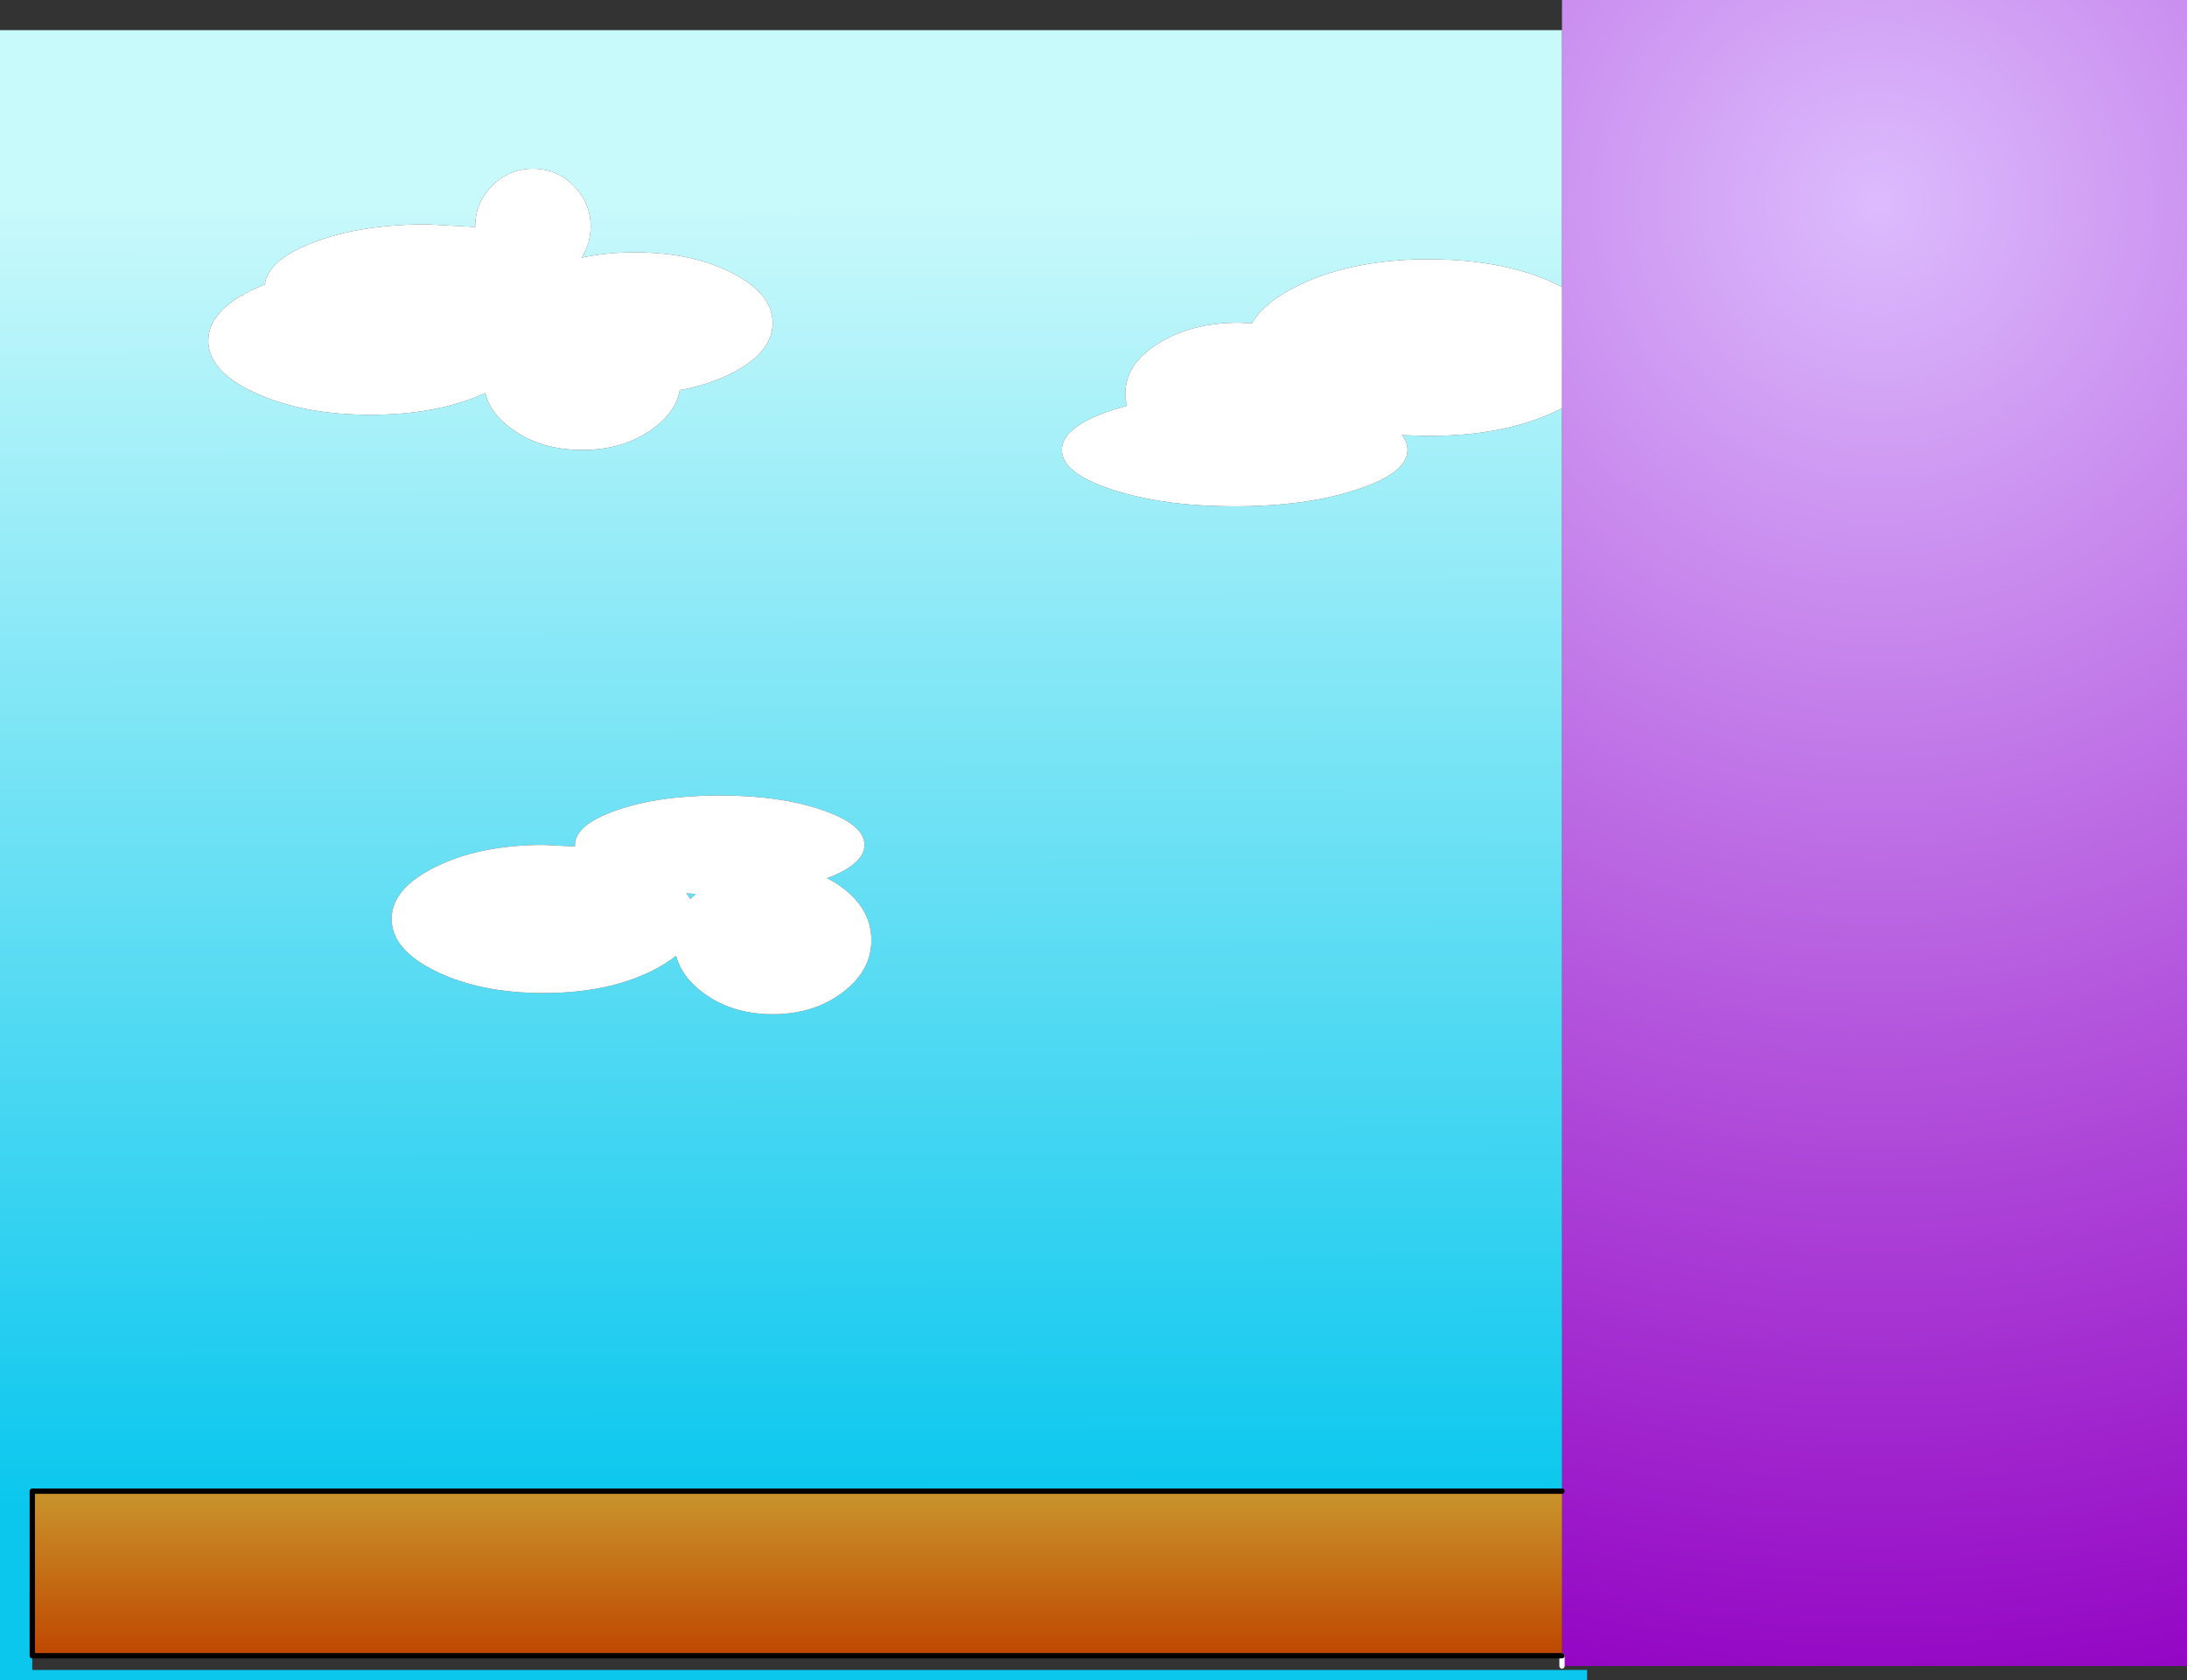
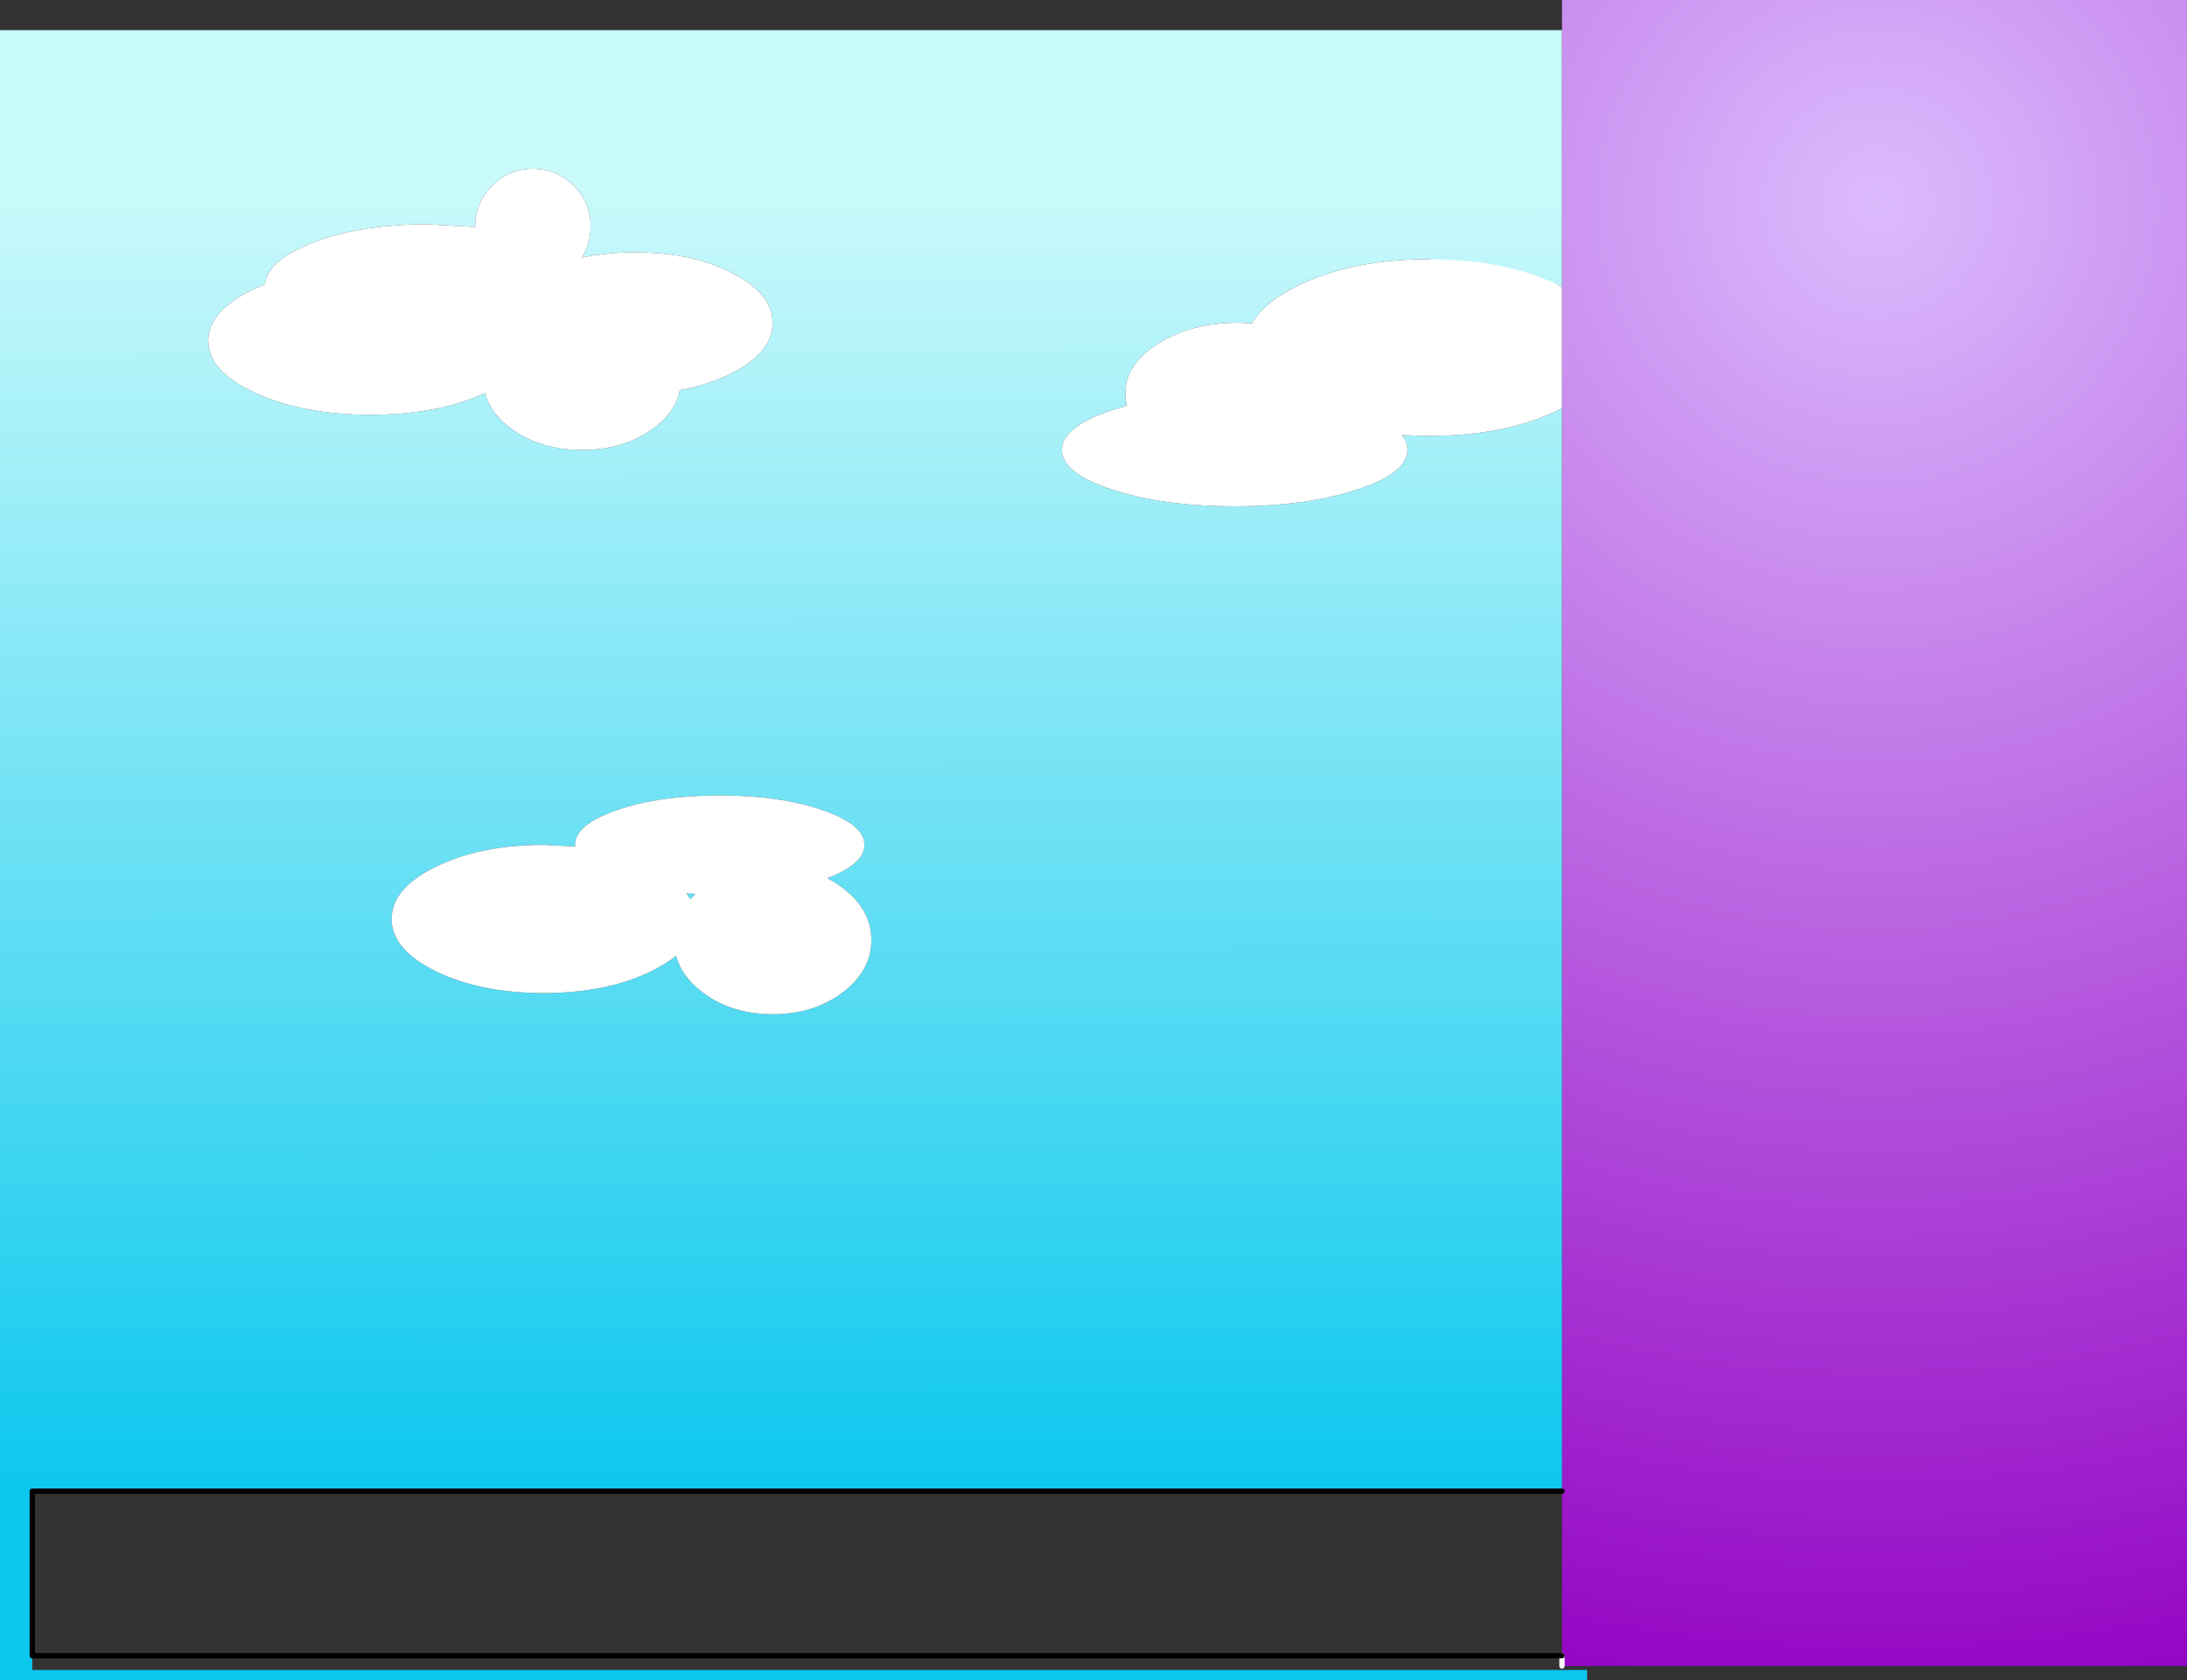
<svg xmlns="http://www.w3.org/2000/svg" height="317.6px" width="413.25px">
  <rect width="100%" height="100%" fill="#333333" stroke="none" />
  <g transform="matrix(1.0, 0.0, 0.0, 1.0, 206.6, 158.8)">
    <path d="M88.55 -153.1 L88.55 -158.8 206.65 -158.8 206.65 156.1 88.55 156.1 88.55 154.15 88.55 123.05 88.55 -81.6 88.55 -104.55 88.55 -153.1" fill="url(#gradient0)" fill-rule="evenodd" stroke="none" />
-     <path d="M-200.5 154.15 L-200.5 156.85 93.3 156.85 93.3 158.8 -206.6 158.8 -206.6 -153.1 88.55 -153.1 88.55 -104.55 87.9 -104.9 Q79.15 -109.15 67.25 -109.7 L63.4 -109.8 Q49.05 -109.8 38.85 -104.9 32.3 -101.75 29.95 -97.7 L27.4 -97.8 Q18.55 -97.8 12.3 -93.9 6.05 -90.0 6.05 -84.45 6.05 -83.25 6.35 -82.1 L3.6 -81.3 Q-5.95 -78.15 -5.95 -73.75 -5.95 -69.35 3.6 -66.25 13.2 -63.1 26.7 -63.1 40.2 -63.1 49.75 -66.25 59.35 -69.35 59.35 -73.75 59.35 -75.25 58.3 -76.55 L63.4 -76.4 67.25 -76.5 Q79.15 -77.05 87.9 -81.3 L88.55 -81.6 88.55 123.05 -200.5 123.05 -200.5 154.15 M-76.15 11.15 L-76.9 10.05 -75.15 10.15 -76.15 11.15 M-124.2 5.0 Q-132.6 9.1 -132.6 14.9 -132.6 20.7 -124.2 24.8 -115.8 28.9 -103.9 28.9 -92.0 28.9 -83.6 24.8 -80.75 23.4 -78.85 21.85 -77.8 25.8 -73.8 28.8 -68.35 32.9 -60.6 32.9 -52.85 32.9 -47.4 28.8 -41.95 24.7 -41.95 18.9 -41.95 13.1 -47.4 9.0 -48.8 7.95 -50.3 7.2 -43.25 4.5 -43.25 0.9 -43.25 -2.95 -51.25 -5.7 -59.25 -8.45 -70.6 -8.45 -81.95 -8.45 -89.95 -5.7 -97.95 -2.95 -97.95 0.9 L-97.95 1.2 -103.9 0.9 Q-115.8 0.9 -124.2 5.0 M-60.6 -97.75 Q-60.6 -103.3 -68.25 -107.2 -75.85 -111.1 -86.6 -111.1 -92.05 -111.1 -96.7 -110.1 -95.0 -112.7 -95.0 -116.0 -95.0 -120.5 -98.2 -123.7 -101.4 -126.9 -105.9 -126.9 -110.4 -126.9 -113.6 -123.7 -116.8 -120.5 -116.8 -116.0 L-116.8 -115.9 -125.9 -116.4 Q-138.6 -116.4 -147.6 -112.9 -156.0 -109.6 -156.55 -105.05 L-158.3 -104.3 Q-167.25 -100.2 -167.25 -94.4 -167.25 -88.6 -158.3 -84.5 -149.3 -80.4 -136.6 -80.4 -123.9 -80.4 -114.95 -84.5 L-114.9 -84.5 Q-113.95 -80.6 -109.8 -77.65 -104.35 -73.75 -96.6 -73.75 -88.85 -73.75 -83.4 -77.65 -78.95 -80.8 -78.15 -85.05 -72.65 -86.05 -68.25 -88.3 -60.6 -92.2 -60.6 -97.75" fill="url(#gradient1)" fill-rule="evenodd" stroke="none" />
+     <path d="M-200.5 154.15 L-200.5 156.85 93.3 156.85 93.3 158.8 -206.6 158.8 -206.6 -153.1 88.55 -153.1 88.55 -104.55 87.9 -104.9 L63.4 -109.8 Q49.05 -109.8 38.85 -104.9 32.3 -101.75 29.95 -97.7 L27.4 -97.8 Q18.55 -97.8 12.3 -93.9 6.05 -90.0 6.05 -84.45 6.05 -83.25 6.35 -82.1 L3.6 -81.3 Q-5.95 -78.15 -5.95 -73.75 -5.95 -69.35 3.6 -66.25 13.2 -63.1 26.7 -63.1 40.2 -63.1 49.75 -66.25 59.35 -69.35 59.35 -73.75 59.35 -75.25 58.3 -76.55 L63.4 -76.4 67.25 -76.5 Q79.15 -77.05 87.9 -81.3 L88.55 -81.6 88.55 123.05 -200.5 123.05 -200.5 154.15 M-76.15 11.15 L-76.9 10.05 -75.15 10.15 -76.15 11.15 M-124.2 5.0 Q-132.6 9.1 -132.6 14.9 -132.6 20.7 -124.2 24.8 -115.8 28.9 -103.9 28.9 -92.0 28.9 -83.6 24.8 -80.75 23.4 -78.85 21.85 -77.8 25.8 -73.8 28.8 -68.35 32.9 -60.6 32.9 -52.85 32.9 -47.4 28.8 -41.95 24.7 -41.95 18.9 -41.95 13.1 -47.4 9.0 -48.8 7.95 -50.3 7.2 -43.25 4.5 -43.25 0.9 -43.25 -2.95 -51.25 -5.7 -59.25 -8.45 -70.6 -8.45 -81.95 -8.45 -89.95 -5.7 -97.95 -2.95 -97.95 0.9 L-97.95 1.2 -103.9 0.9 Q-115.8 0.9 -124.2 5.0 M-60.6 -97.75 Q-60.6 -103.3 -68.25 -107.2 -75.85 -111.1 -86.6 -111.1 -92.05 -111.1 -96.7 -110.1 -95.0 -112.7 -95.0 -116.0 -95.0 -120.5 -98.2 -123.7 -101.4 -126.9 -105.9 -126.9 -110.4 -126.9 -113.6 -123.7 -116.8 -120.5 -116.8 -116.0 L-116.8 -115.9 -125.9 -116.4 Q-138.6 -116.4 -147.6 -112.9 -156.0 -109.6 -156.55 -105.05 L-158.3 -104.3 Q-167.25 -100.2 -167.25 -94.4 -167.25 -88.6 -158.3 -84.5 -149.3 -80.4 -136.6 -80.4 -123.9 -80.4 -114.95 -84.5 L-114.9 -84.5 Q-113.95 -80.6 -109.8 -77.65 -104.35 -73.75 -96.6 -73.75 -88.85 -73.75 -83.4 -77.65 -78.95 -80.8 -78.15 -85.05 -72.65 -86.05 -68.25 -88.3 -60.6 -92.2 -60.6 -97.75" fill="url(#gradient1)" fill-rule="evenodd" stroke="none" />
    <path d="M88.55 -104.55 L88.55 -81.6 87.9 -81.3 Q79.15 -77.05 67.25 -76.5 L63.4 -76.4 58.3 -76.55 Q59.35 -75.25 59.35 -73.75 59.35 -69.35 49.75 -66.25 40.2 -63.1 26.7 -63.1 13.2 -63.1 3.6 -66.25 -5.95 -69.35 -5.95 -73.75 -5.95 -78.15 3.6 -81.3 L6.35 -82.1 Q6.05 -83.25 6.05 -84.45 6.05 -90.0 12.3 -93.9 18.55 -97.8 27.4 -97.8 L29.95 -97.7 Q32.3 -101.75 38.85 -104.9 49.05 -109.8 63.4 -109.8 L67.25 -109.7 Q79.15 -109.15 87.9 -104.9 L88.55 -104.55 M-60.6 -97.75 Q-60.6 -92.2 -68.25 -88.3 -72.65 -86.05 -78.15 -85.05 -78.95 -80.8 -83.4 -77.65 -88.85 -73.75 -96.6 -73.75 -104.35 -73.75 -109.8 -77.65 -113.95 -80.6 -114.9 -84.5 L-114.95 -84.5 Q-123.9 -80.4 -136.6 -80.4 -149.3 -80.4 -158.3 -84.5 -167.25 -88.6 -167.25 -94.4 -167.25 -100.2 -158.3 -104.3 L-156.55 -105.05 Q-156.0 -109.6 -147.6 -112.9 -138.6 -116.4 -125.9 -116.4 L-116.8 -115.9 -116.8 -116.0 Q-116.8 -120.5 -113.6 -123.7 -110.4 -126.9 -105.9 -126.9 -101.4 -126.9 -98.2 -123.7 -95.0 -120.5 -95.0 -116.0 -95.0 -112.7 -96.7 -110.1 -92.05 -111.1 -86.6 -111.1 -75.85 -111.1 -68.25 -107.2 -60.6 -103.3 -60.6 -97.75 M-124.2 5.0 Q-115.8 0.9 -103.9 0.9 L-97.95 1.2 -97.95 0.9 Q-97.95 -2.95 -89.95 -5.7 -81.95 -8.45 -70.6 -8.45 -59.25 -8.45 -51.25 -5.7 -43.25 -2.95 -43.25 0.9 -43.25 4.5 -50.3 7.2 -48.8 7.95 -47.4 9.0 -41.95 13.1 -41.95 18.9 -41.95 24.7 -47.4 28.8 -52.85 32.9 -60.6 32.9 -68.35 32.9 -73.8 28.8 -77.8 25.8 -78.85 21.85 -80.75 23.4 -83.6 24.8 -92.0 28.9 -103.9 28.9 -115.8 28.9 -124.2 24.8 -132.6 20.7 -132.6 14.9 -132.6 9.1 -124.2 5.0 M-76.15 11.15 L-75.15 10.15 -76.9 10.05 -76.15 11.15" fill="#ffffff" fill-rule="evenodd" stroke="none" />
-     <path d="M88.55 154.15 L-200.5 154.15 -200.5 123.05 88.55 123.05 88.55 154.15" fill="url(#gradient2)" fill-rule="evenodd" stroke="none" />
    <path d="M88.55 156.1 L88.55 154.15" fill="none" stroke="#ffffff" stroke-linecap="round" stroke-linejoin="round" stroke-width="1.0" />
    <path d="M88.55 154.15 L-200.5 154.15 -200.5 123.05 88.55 123.05" fill="none" stroke="#000000" stroke-linecap="round" stroke-linejoin="round" stroke-width="1.0" />
  </g>
  <defs>
    <radialGradient cx="0" cy="0" gradientTransform="matrix(0.345, 0.0, 0.0, 0.345, 148.1, -120.5)" gradientUnits="userSpaceOnUse" id="gradient0" r="819.2" spreadMethod="pad">
      <stop offset="0.0" stop-color="#dcbbfd" />
      <stop offset="1.0" stop-color="#9406c4" />
    </radialGradient>
    <linearGradient gradientTransform="matrix(2.0E-4, 0.15, -0.19, 2.0E-4, -56.65, 2.85)" gradientUnits="userSpaceOnUse" id="gradient1" spreadMethod="pad" x1="-819.2" x2="819.2">
      <stop offset="0.0" stop-color="#c8f9fb" />
      <stop offset="1.0" stop-color="#0bc7ee" />
    </linearGradient>
    <linearGradient gradientTransform="matrix(0.0, -0.019, 0.019, 0.0, -51.45, 138.6)" gradientUnits="userSpaceOnUse" id="gradient2" spreadMethod="pad" x1="-819.2" x2="819.2">
      <stop offset="0.0" stop-color="#bf4700" />
      <stop offset="1.0" stop-color="#c9952c" />
    </linearGradient>
  </defs>
</svg>